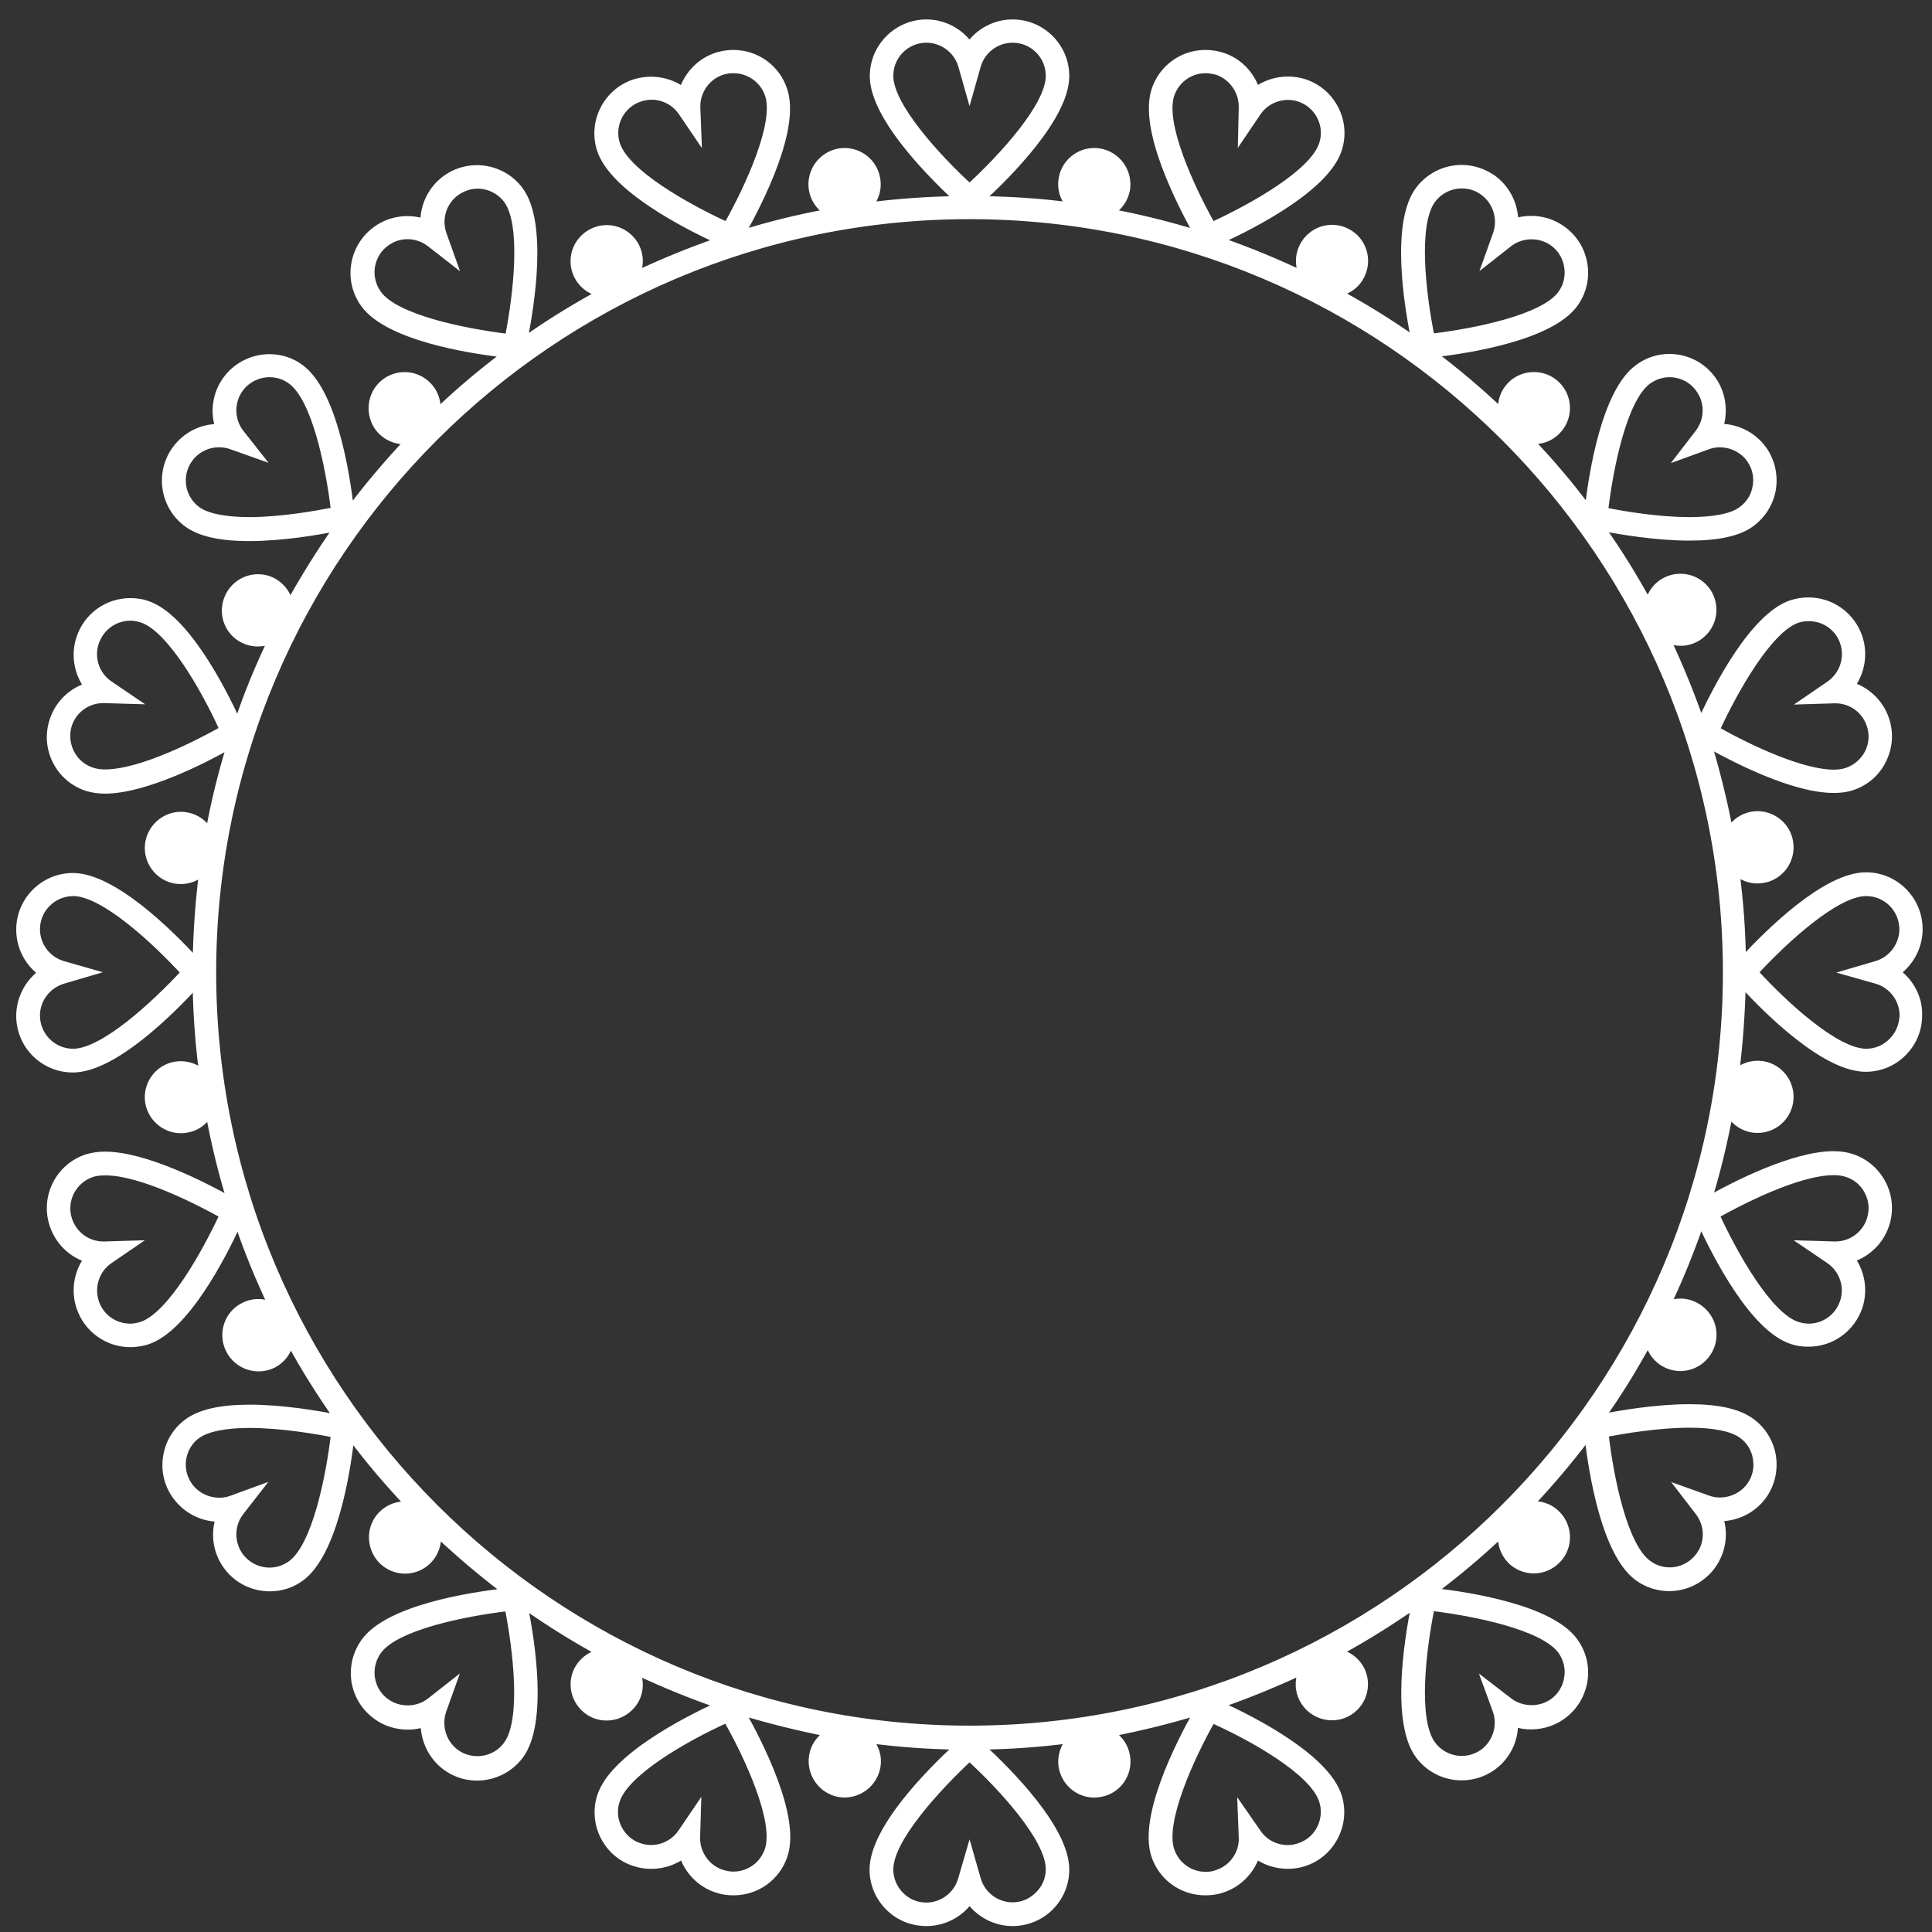
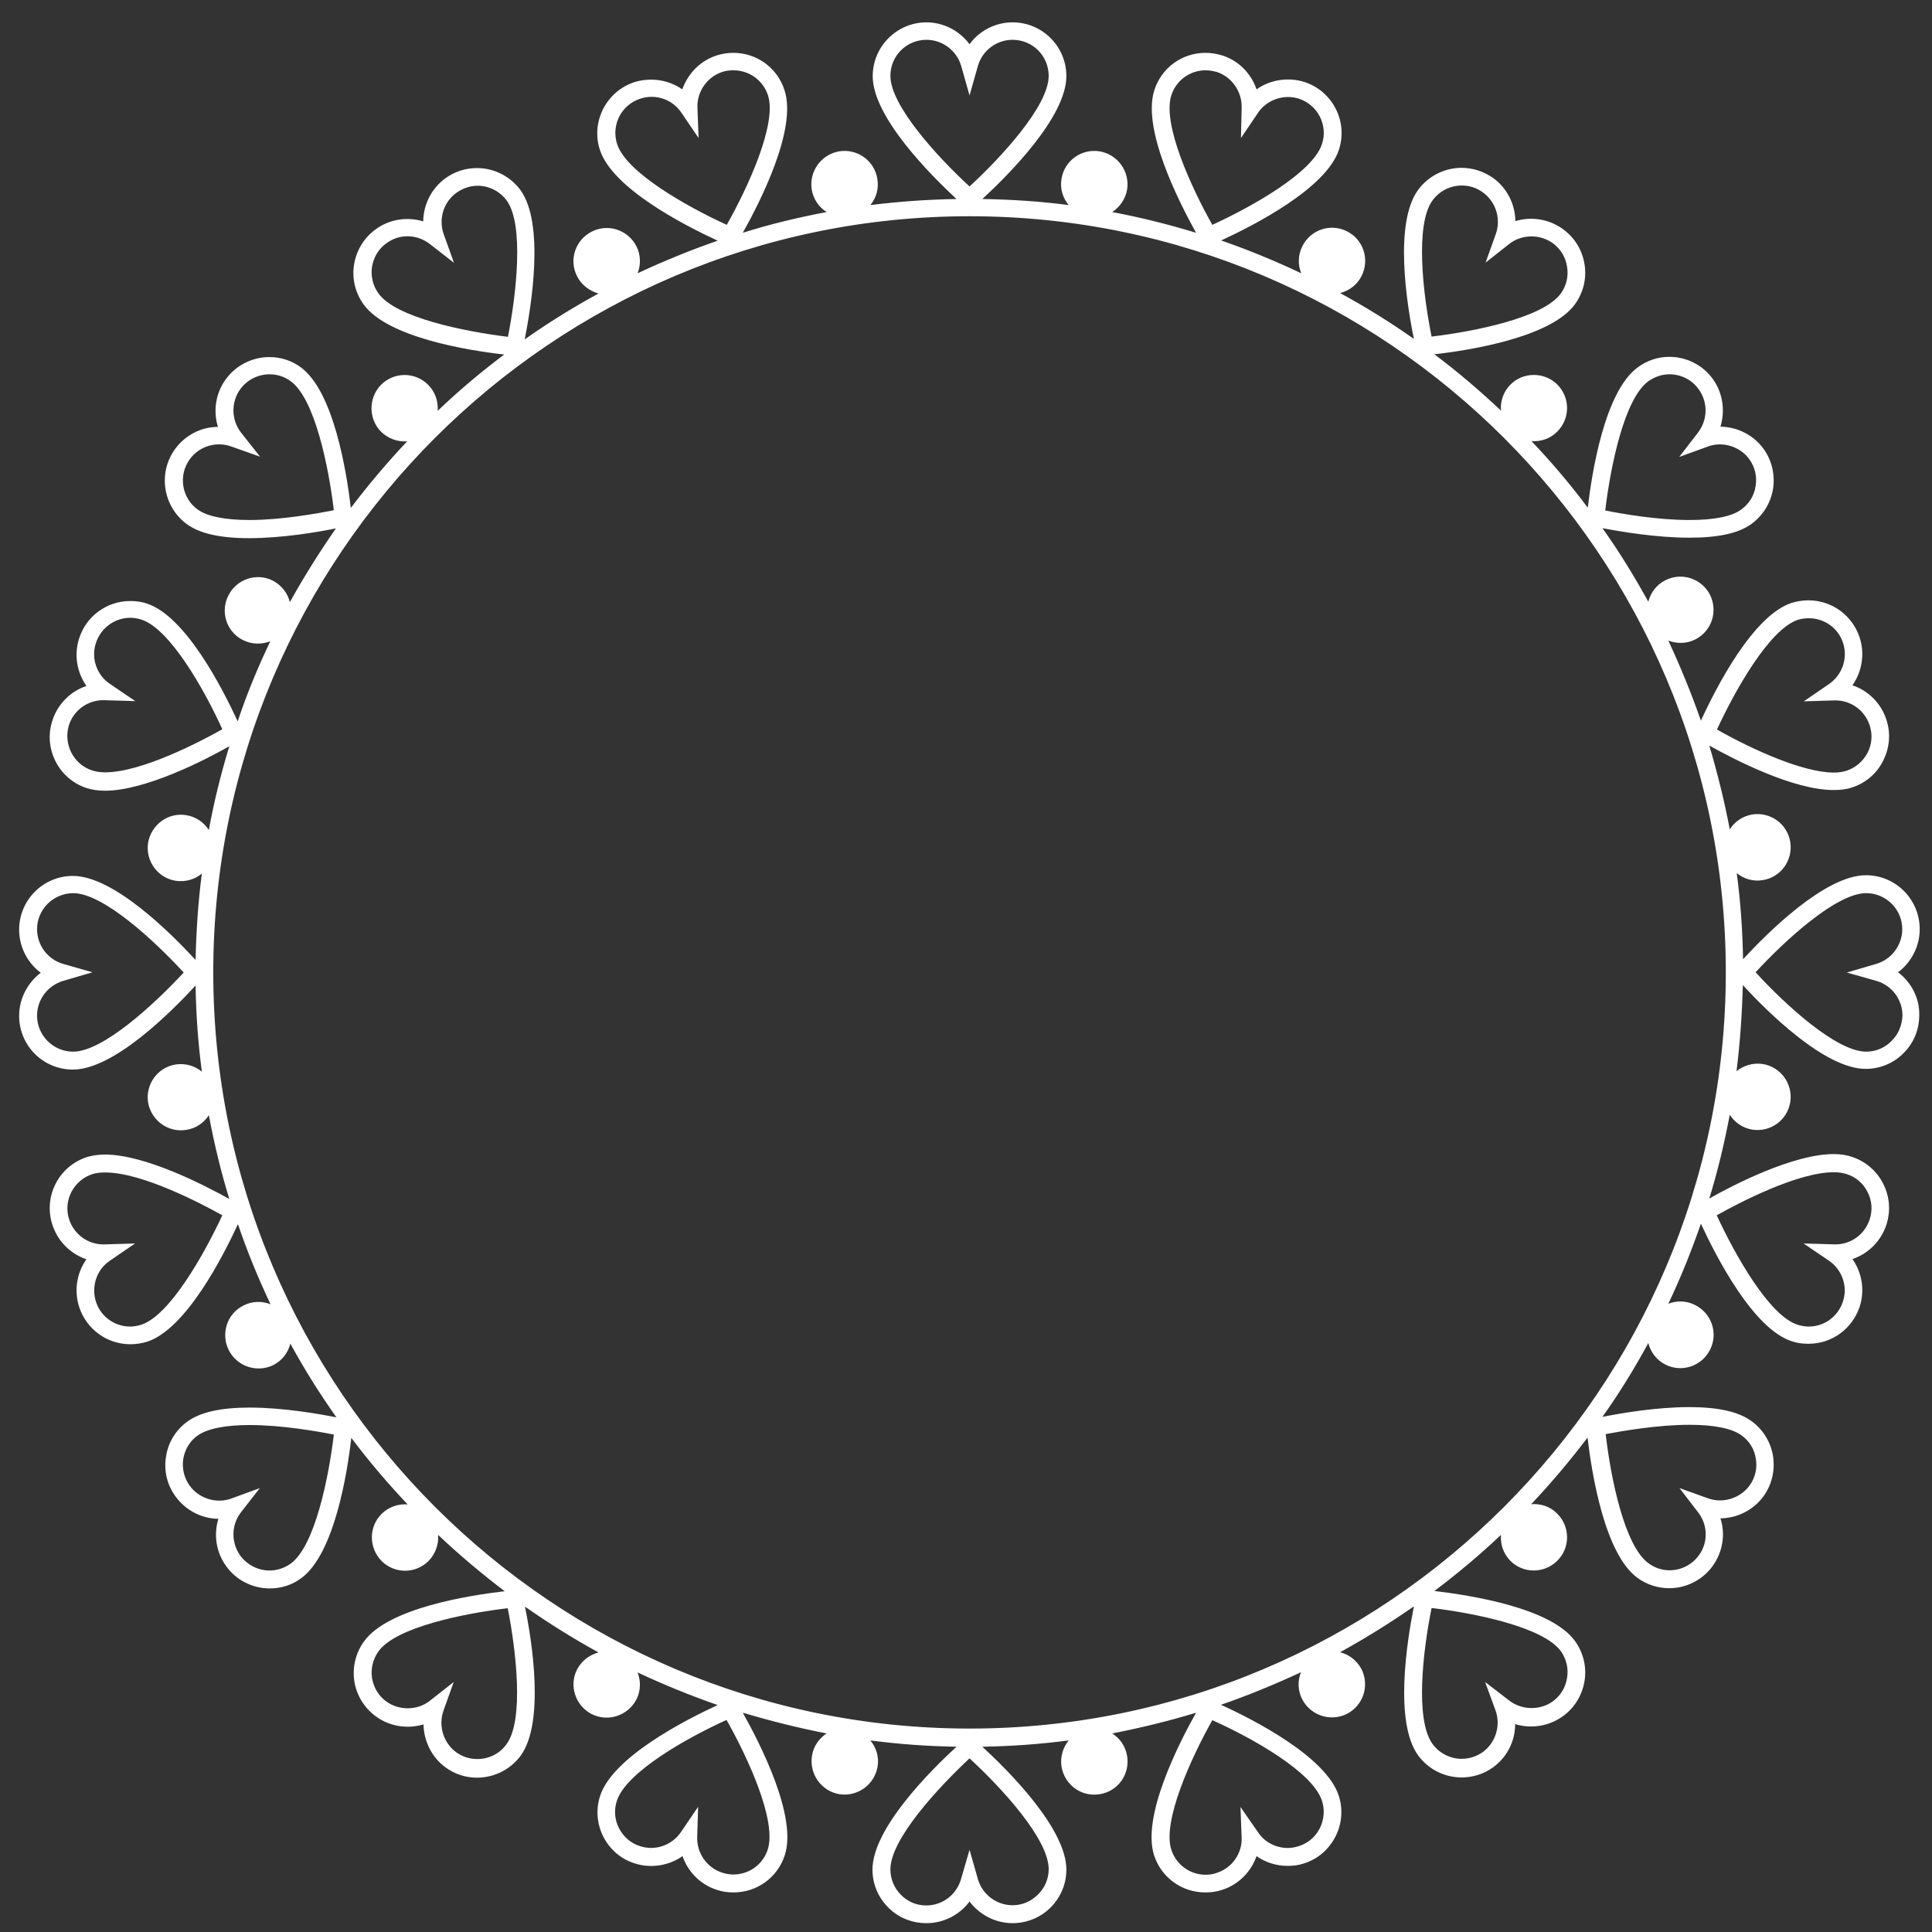
<svg xmlns="http://www.w3.org/2000/svg" width="83" height="83" viewBox="0 0 83 83" fill="none">
  <rect x="0" y="0" width="83" height="83" fill="#333333" stroke="none" />
  <path d="M81.542 41.77C82.112 41.34 82.472 40.66 82.472 39.92C82.472 38.64 81.442 37.6 80.162 37.6C78.412 37.6 75.942 40.06 74.882 41.21C74.862 39.95 74.772 38.72 74.612 37.51C74.922 37.76 75.312 37.88 75.732 37.81C76.502 37.69 77.032 36.96 76.912 36.18C76.792 35.4 76.062 34.87 75.282 34.99C74.862 35.06 74.522 35.3 74.312 35.63C74.082 34.41 73.782 33.21 73.432 32.03C74.562 32.66 77.052 33.94 78.772 33.94C79.062 33.94 79.332 33.91 79.562 33.83C80.152 33.64 80.632 33.23 80.902 32.68C81.182 32.13 81.232 31.5 81.042 30.92C80.812 30.21 80.262 29.67 79.582 29.44C79.992 28.86 80.122 28.09 79.892 27.39C79.582 26.44 78.702 25.79 77.692 25.79C77.452 25.79 77.202 25.83 76.972 25.9C75.312 26.44 73.722 29.54 73.072 30.96C72.662 29.78 72.192 28.64 71.672 27.52C72.032 27.66 72.462 27.66 72.832 27.47C73.542 27.11 73.812 26.26 73.462 25.55C73.102 24.85 72.242 24.57 71.542 24.93C71.162 25.12 70.912 25.46 70.812 25.85C70.212 24.76 69.562 23.7 68.842 22.69C69.632 22.84 71.162 23.1 72.572 23.1C73.822 23.1 74.692 22.91 75.242 22.51C75.742 22.14 76.072 21.61 76.172 21C76.262 20.39 76.122 19.78 75.762 19.28C75.332 18.69 74.642 18.34 73.912 18.33C74.122 17.64 74.012 16.87 73.582 16.28C73.152 15.68 72.452 15.33 71.712 15.33C71.222 15.33 70.752 15.49 70.362 15.78C68.942 16.81 68.392 20.28 68.212 21.81C67.462 20.81 66.662 19.86 65.792 18.95C66.192 18.98 66.602 18.85 66.902 18.54C67.462 17.98 67.462 17.08 66.902 16.52C66.352 15.97 65.442 15.97 64.892 16.52C64.582 16.83 64.452 17.24 64.482 17.64C63.572 16.78 62.632 15.98 61.622 15.22C63.152 15.05 66.632 14.49 67.662 13.07C68.022 12.57 68.172 11.96 68.072 11.35C67.972 10.74 67.652 10.21 67.142 9.84C66.552 9.41 65.782 9.29 65.102 9.5C65.092 8.78 64.752 8.09 64.152 7.65C63.752 7.37 63.282 7.21 62.792 7.21C62.052 7.21 61.352 7.57 60.922 8.16C59.882 9.58 60.432 13.05 60.742 14.56C59.722 13.84 58.672 13.19 57.572 12.59C57.962 12.49 58.302 12.24 58.492 11.86C58.852 11.15 58.572 10.29 57.872 9.94C57.172 9.58 56.312 9.86 55.952 10.57C55.762 10.95 55.752 11.37 55.902 11.74C54.782 11.21 53.642 10.74 52.462 10.33C53.872 9.68 56.982 8.09 57.522 6.43C57.712 5.84 57.662 5.22 57.382 4.67C57.102 4.12 56.622 3.71 56.032 3.52C55.332 3.3 54.552 3.43 53.982 3.84C53.752 3.16 53.212 2.6 52.502 2.38C52.272 2.31 52.032 2.27 51.792 2.27C50.782 2.27 49.902 2.91 49.592 3.87C49.052 5.54 50.632 8.64 51.382 10C50.202 9.64 49.002 9.34 47.782 9.11C48.112 8.89 48.352 8.55 48.422 8.14C48.542 7.36 48.012 6.63 47.232 6.5C46.452 6.38 45.722 6.91 45.602 7.69C45.532 8.11 45.662 8.51 45.912 8.81C44.702 8.65 43.462 8.57 42.202 8.55C43.342 7.5 45.812 5.02 45.812 3.27C45.812 1.99 44.772 0.96 43.502 0.96C42.762 0.96 42.072 1.32 41.652 1.9C41.232 1.33 40.542 0.96 39.802 0.96C38.532 0.96 37.492 2 37.492 3.27C37.492 5.02 39.952 7.49 41.092 8.55C39.832 8.57 38.602 8.66 37.392 8.81C37.642 8.5 37.762 8.11 37.692 7.69C37.572 6.91 36.842 6.38 36.062 6.5C35.282 6.63 34.752 7.36 34.872 8.14C34.942 8.56 35.182 8.9 35.512 9.11C34.292 9.34 33.082 9.63 31.912 10C32.672 8.64 34.252 5.54 33.702 3.87C33.392 2.91 32.512 2.27 31.502 2.27C31.262 2.27 31.022 2.31 30.792 2.38C30.082 2.61 29.552 3.16 29.312 3.84C28.732 3.43 27.962 3.31 27.252 3.53C26.672 3.72 26.192 4.13 25.912 4.68C25.632 5.23 25.582 5.86 25.772 6.44C26.312 8.1 29.422 9.69 30.832 10.34C29.652 10.75 28.502 11.22 27.392 11.74C27.532 11.38 27.532 10.96 27.342 10.58C26.982 9.88 26.132 9.59 25.422 9.95C24.712 10.31 24.432 11.17 24.792 11.87C24.982 12.25 25.332 12.5 25.712 12.61C24.612 13.21 23.562 13.86 22.542 14.58C22.842 13.07 23.392 9.6 22.362 8.17C21.932 7.58 21.232 7.22 20.492 7.22C20.002 7.22 19.532 7.37 19.132 7.66C18.532 8.1 18.192 8.79 18.182 9.51C17.492 9.3 16.722 9.42 16.142 9.85C15.642 10.21 15.312 10.75 15.212 11.36C15.112 11.97 15.262 12.58 15.622 13.08C16.652 14.5 20.122 15.06 21.662 15.23C20.662 15.98 19.702 16.79 18.802 17.65C18.832 17.25 18.702 16.84 18.392 16.53C17.832 15.97 16.932 15.97 16.372 16.53C15.822 17.09 15.822 17.99 16.372 18.55C16.682 18.85 17.092 18.99 17.492 18.96C16.632 19.87 15.832 20.82 15.072 21.82C14.892 20.29 14.342 16.82 12.922 15.78C12.532 15.49 12.062 15.34 11.572 15.34C10.832 15.34 10.132 15.7 9.702 16.29C9.262 16.89 9.152 17.65 9.362 18.34C8.632 18.34 7.952 18.7 7.522 19.29C6.772 20.32 7.002 21.77 8.032 22.52C8.582 22.92 9.452 23.12 10.702 23.12C12.122 23.12 13.652 22.86 14.432 22.7C13.722 23.72 13.062 24.77 12.452 25.87C12.362 25.49 12.102 25.15 11.732 24.95C11.032 24.59 10.172 24.87 9.812 25.58C9.452 26.29 9.732 27.15 10.442 27.5C10.822 27.69 11.242 27.69 11.612 27.55C11.082 28.66 10.602 29.81 10.212 30.99C9.562 29.58 7.972 26.47 6.312 25.93C6.082 25.85 5.832 25.82 5.602 25.82C4.592 25.82 3.712 26.46 3.402 27.42C3.172 28.13 3.302 28.88 3.712 29.47C3.032 29.7 2.482 30.24 2.252 30.95C1.852 32.16 2.522 33.47 3.732 33.86C3.962 33.93 4.222 33.97 4.512 33.97C6.242 33.97 8.812 32.65 9.852 32.06C9.492 33.24 9.192 34.44 8.972 35.66C8.762 35.33 8.422 35.09 8.002 35.02C7.222 34.89 6.492 35.43 6.362 36.21C6.242 36.98 6.772 37.72 7.552 37.84C7.972 37.9 8.372 37.78 8.672 37.53C8.512 38.75 8.432 39.98 8.402 41.24C7.352 40.1 4.882 37.63 3.132 37.63C1.852 37.63 0.822 38.67 0.822 39.94C0.822 40.68 1.182 41.37 1.752 41.79C1.182 42.22 0.822 42.91 0.822 43.64C0.822 44.92 1.852 45.95 3.132 45.95C4.882 45.95 7.352 43.48 8.402 42.34C8.422 43.59 8.512 44.83 8.672 46.04C8.372 45.79 7.972 45.67 7.552 45.73C6.772 45.85 6.242 46.58 6.362 47.36C6.492 48.13 7.222 48.67 8.002 48.54C8.422 48.48 8.762 48.23 8.972 47.91C9.202 49.13 9.492 50.34 9.852 51.51C8.812 50.93 6.242 49.6 4.512 49.6C4.222 49.6 3.962 49.64 3.732 49.71C2.522 50.1 1.852 51.41 2.252 52.62C2.482 53.33 3.032 53.87 3.712 54.1C3.302 54.68 3.172 55.44 3.402 56.15C3.712 57.1 4.592 57.75 5.602 57.75C5.842 57.75 6.092 57.71 6.322 57.64C7.982 57.1 9.572 54 10.222 52.59C10.622 53.77 11.092 54.91 11.622 56.03C11.252 55.89 10.832 55.89 10.452 56.09C9.752 56.44 9.472 57.3 9.832 58.01C10.192 58.71 11.042 58.99 11.752 58.64C12.132 58.44 12.382 58.1 12.472 57.72C13.072 58.82 13.732 59.87 14.452 60.89C13.702 60.74 12.152 60.47 10.722 60.47C9.482 60.47 8.602 60.67 8.052 61.07C7.552 61.43 7.222 61.97 7.132 62.58C7.032 63.19 7.182 63.8 7.542 64.29C7.972 64.88 8.652 65.24 9.382 65.25C9.172 65.93 9.282 66.69 9.722 67.29C10.152 67.89 10.852 68.24 11.592 68.24C12.082 68.24 12.552 68.09 12.942 67.8C14.362 66.76 14.922 63.29 15.092 61.77C15.842 62.77 16.652 63.72 17.512 64.63C17.122 64.6 16.702 64.73 16.392 65.04C15.832 65.6 15.842 66.5 16.392 67.06C16.952 67.62 17.852 67.62 18.412 67.06C18.712 66.75 18.852 66.34 18.822 65.94C19.732 66.8 20.682 67.6 21.682 68.36C20.142 68.54 16.682 69.08 15.642 70.51C15.282 71.01 15.132 71.61 15.222 72.23C15.322 72.84 15.652 73.38 16.152 73.74C16.732 74.17 17.512 74.29 18.192 74.08C18.212 74.8 18.542 75.49 19.142 75.93C19.542 76.22 20.002 76.37 20.492 76.37C21.232 76.37 21.932 76.02 22.372 75.42C23.402 74 22.862 70.52 22.552 69.02C23.562 69.73 24.622 70.39 25.712 70.99C25.332 71.09 24.992 71.34 24.792 71.72C24.432 72.42 24.722 73.28 25.422 73.64C26.122 73.99 26.972 73.71 27.342 73.01C27.532 72.63 27.532 72.21 27.392 71.85C28.502 72.37 29.652 72.84 30.832 73.25C29.422 73.9 26.322 75.49 25.782 77.15C25.592 77.73 25.642 78.36 25.922 78.91C26.202 79.46 26.682 79.87 27.262 80.05C27.962 80.28 28.742 80.15 29.322 79.74C29.552 80.41 30.092 80.97 30.802 81.19C31.032 81.27 31.272 81.3 31.512 81.3C32.522 81.3 33.402 80.66 33.712 79.71C34.262 78.05 32.672 74.94 31.912 73.58C33.092 73.93 34.282 74.23 35.512 74.47C35.192 74.68 34.942 75.02 34.882 75.44C34.762 76.22 35.292 76.95 36.062 77.08C36.842 77.2 37.572 76.67 37.702 75.89C37.772 75.48 37.642 75.07 37.392 74.77C38.612 74.93 39.842 75.02 41.092 75.04C39.952 76.09 37.482 78.56 37.482 80.32C37.482 80.93 37.722 81.51 38.162 81.95C38.602 82.39 39.182 82.62 39.802 82.62C40.542 82.62 41.232 82.26 41.652 81.69C42.082 82.26 42.762 82.62 43.502 82.62C44.112 82.62 44.702 82.38 45.132 81.95C45.572 81.51 45.812 80.93 45.812 80.32C45.812 78.56 43.342 76.09 42.202 75.04C43.462 75.02 44.692 74.93 45.912 74.77C45.662 75.08 45.542 75.48 45.602 75.89C45.732 76.68 46.462 77.21 47.242 77.08C48.022 76.96 48.552 76.23 48.422 75.44C48.352 75.02 48.112 74.68 47.782 74.47C49.002 74.23 50.202 73.94 51.382 73.58C50.622 74.94 49.042 78.04 49.582 79.71C49.892 80.66 50.772 81.3 51.782 81.3C52.022 81.3 52.272 81.27 52.502 81.19C53.202 80.97 53.752 80.41 53.982 79.74C54.362 80.01 54.832 80.16 55.322 80.16C55.562 80.16 55.802 80.13 56.032 80.05C56.622 79.86 57.092 79.45 57.372 78.9C57.652 78.35 57.702 77.72 57.512 77.14C56.972 75.48 53.872 73.88 52.452 73.24C53.632 72.83 54.772 72.36 55.892 71.84C55.742 72.2 55.752 72.63 55.942 73C56.302 73.7 57.162 73.98 57.862 73.63C58.572 73.27 58.842 72.41 58.492 71.71C58.292 71.33 57.952 71.08 57.572 70.98C58.662 70.38 59.722 69.72 60.742 69.01C60.442 70.52 59.892 73.99 60.922 75.41C61.362 76.01 62.052 76.36 62.792 76.36C63.282 76.36 63.752 76.21 64.152 75.92C64.752 75.48 65.092 74.79 65.092 74.07C65.782 74.28 66.552 74.16 67.142 73.73C67.642 73.37 67.972 72.83 68.072 72.22C68.172 71.61 68.022 71 67.662 70.5C66.632 69.07 63.162 68.53 61.622 68.35C62.622 67.6 63.582 66.79 64.482 65.94C64.452 66.34 64.582 66.74 64.882 67.05C65.442 67.61 66.342 67.61 66.902 67.05C67.462 66.5 67.462 65.59 66.902 65.03C66.602 64.72 66.192 64.59 65.782 64.62C66.642 63.71 67.442 62.76 68.202 61.76C68.382 63.29 68.932 66.76 70.352 67.79C70.752 68.08 71.222 68.23 71.712 68.23C72.452 68.23 73.152 67.87 73.582 67.27C74.012 66.67 74.132 65.91 73.912 65.23C74.642 65.22 75.332 64.87 75.762 64.28C76.122 63.78 76.262 63.17 76.172 62.56C76.072 61.95 75.742 61.41 75.242 61.05C74.692 60.65 73.822 60.45 72.572 60.45C71.142 60.45 69.592 60.72 68.842 60.87C69.562 59.86 70.212 58.8 70.812 57.7C70.912 58.08 71.162 58.43 71.542 58.62C72.242 58.98 73.102 58.7 73.462 57.99C73.822 57.29 73.542 56.43 72.832 56.07C72.452 55.87 72.032 55.87 71.672 56.01C72.202 54.9 72.662 53.75 73.072 52.57C73.722 53.98 75.312 57.08 76.972 57.62C77.202 57.7 77.442 57.73 77.692 57.73C78.702 57.73 79.572 57.09 79.892 56.14C80.122 55.43 79.992 54.67 79.582 54.09C80.262 53.86 80.812 53.32 81.042 52.61C81.232 52.02 81.182 51.4 80.902 50.85C80.622 50.3 80.142 49.89 79.562 49.7C79.332 49.62 79.072 49.58 78.772 49.58C77.042 49.58 74.472 50.9 73.432 51.49C73.792 50.32 74.082 49.11 74.312 47.89C74.522 48.22 74.862 48.46 75.282 48.53C76.062 48.65 76.792 48.12 76.912 47.34C77.032 46.57 76.502 45.83 75.722 45.71C75.312 45.65 74.912 45.77 74.602 46.02C74.752 44.81 74.842 43.57 74.872 42.32C75.922 43.46 78.392 45.92 80.152 45.92C80.762 45.92 81.352 45.68 81.782 45.24C82.222 44.8 82.452 44.23 82.452 43.61C82.472 42.89 82.112 42.2 81.542 41.77ZM77.232 26.63C77.392 26.58 77.542 26.56 77.712 26.56C78.382 26.56 78.982 26.99 79.182 27.63C79.392 28.28 79.142 29 78.572 29.39L77.492 30.13L78.802 30.09H78.852C79.522 30.09 80.112 30.52 80.322 31.16C80.452 31.55 80.422 31.97 80.232 32.34C80.042 32.7 79.722 32.98 79.332 33.11C79.182 33.16 78.992 33.19 78.782 33.19C77.482 33.19 75.332 32.23 73.762 31.34C74.542 29.65 76.012 27.04 77.232 26.63ZM70.812 16.38C71.082 16.19 71.392 16.08 71.722 16.08C72.222 16.08 72.692 16.32 72.972 16.72C73.382 17.27 73.372 18.04 72.942 18.59L72.142 19.63L73.382 19.18C74.002 18.95 74.762 19.18 75.152 19.73C75.392 20.06 75.492 20.47 75.422 20.88C75.362 21.29 75.142 21.65 74.802 21.89C74.402 22.19 73.632 22.34 72.582 22.34C71.202 22.34 69.702 22.08 68.962 21.93C69.182 20.08 69.772 17.14 70.812 16.38ZM61.542 8.61C61.832 8.21 62.302 7.97 62.802 7.97C63.132 7.97 63.442 8.07 63.712 8.27C64.262 8.67 64.492 9.4 64.262 10.05L63.822 11.28L64.852 10.47C65.382 10.06 66.162 10.05 66.712 10.45C67.042 10.69 67.262 11.05 67.322 11.46C67.392 11.87 67.292 12.28 67.052 12.61C66.302 13.65 63.352 14.24 61.502 14.46C61.132 12.63 60.782 9.65 61.542 8.61ZM50.322 4.09C50.532 3.45 51.122 3.02 51.792 3.02C51.952 3.02 52.112 3.05 52.272 3.09C52.912 3.3 53.362 3.93 53.342 4.62L53.312 5.93L54.042 4.85C54.412 4.29 55.152 4.03 55.802 4.24C56.192 4.37 56.512 4.64 56.702 5.01C56.892 5.39 56.922 5.8 56.792 6.19C56.392 7.42 53.782 8.88 52.082 9.66C51.172 8.04 49.922 5.32 50.322 4.09ZM26.512 6.19C26.382 5.8 26.422 5.37 26.602 5.01C26.792 4.64 27.112 4.37 27.502 4.24C27.662 4.19 27.822 4.16 27.992 4.16C28.502 4.16 28.982 4.41 29.272 4.84L30.012 5.93L29.962 4.61C29.942 3.93 30.382 3.3 31.032 3.09C31.182 3.04 31.352 3.02 31.512 3.02C32.182 3.02 32.782 3.45 32.992 4.09C33.392 5.31 32.142 8.03 31.222 9.66C29.522 8.88 26.912 7.42 26.512 6.19ZM16.262 12.61C16.022 12.28 15.922 11.87 15.982 11.46C16.052 11.05 16.262 10.69 16.602 10.45C16.872 10.25 17.182 10.15 17.512 10.15C17.852 10.15 18.192 10.27 18.462 10.48L19.502 11.29L19.062 10.06C18.832 9.41 19.052 8.68 19.612 8.28C19.882 8.09 20.192 7.98 20.522 7.98C21.012 7.98 21.482 8.22 21.772 8.62C22.522 9.66 22.182 12.64 21.822 14.47C19.952 14.24 17.012 13.65 16.262 12.61ZM10.712 22.34C9.662 22.34 8.892 22.18 8.492 21.89C7.802 21.39 7.652 20.42 8.152 19.73C8.442 19.33 8.912 19.09 9.412 19.09C9.582 19.09 9.772 19.12 9.932 19.18L11.172 19.62L10.352 18.58C9.932 18.04 9.922 17.27 10.322 16.72C10.612 16.32 11.082 16.08 11.582 16.08C11.912 16.08 12.222 16.18 12.492 16.38C13.532 17.14 14.122 20.08 14.342 21.92C13.632 22.06 12.092 22.34 10.712 22.34ZM4.512 33.18C4.302 33.18 4.122 33.15 3.962 33.1C3.152 32.84 2.712 31.96 2.962 31.15C3.172 30.51 3.762 30.08 4.442 30.08L5.812 30.12L4.722 29.38C4.152 29 3.902 28.27 4.122 27.62C4.332 26.98 4.922 26.54 5.602 26.54C5.762 26.54 5.922 26.57 6.082 26.62C7.302 27.02 8.782 29.63 9.552 31.33C8.642 31.84 6.102 33.18 4.512 33.18ZM6.072 56.91C5.912 56.96 5.752 56.99 5.592 56.99C4.922 56.99 4.322 56.56 4.122 55.92C3.912 55.27 4.152 54.54 4.722 54.16L5.802 53.42L4.492 53.46H4.442C3.772 53.46 3.182 53.03 2.972 52.39C2.702 51.58 3.162 50.7 3.972 50.44C4.122 50.39 4.302 50.37 4.522 50.37C6.112 50.37 8.652 51.71 9.552 52.21C8.762 53.9 7.292 56.51 6.072 56.91ZM12.492 67.17C12.232 67.36 11.912 67.47 11.582 67.47C11.082 67.47 10.622 67.23 10.322 66.83C9.922 66.27 9.932 65.51 10.352 64.97L11.162 63.93L9.932 64.38C9.302 64.61 8.552 64.38 8.152 63.83C7.912 63.5 7.812 63.09 7.872 62.68C7.942 62.27 8.152 61.91 8.492 61.67C8.902 61.38 9.672 61.22 10.712 61.22C12.102 61.22 13.632 61.49 14.342 61.63C14.122 63.47 13.532 66.41 12.492 67.17ZM21.762 74.93C21.472 75.34 21.002 75.57 20.502 75.57C20.182 75.57 19.862 75.47 19.602 75.28C19.052 74.88 18.822 74.15 19.052 73.49L19.492 72.26L18.462 73.07C17.942 73.48 17.152 73.5 16.602 73.1C16.262 72.86 16.052 72.5 15.982 72.09C15.922 71.68 16.022 71.28 16.262 70.94C17.012 69.9 19.952 69.31 21.812 69.09C22.172 70.91 22.522 73.89 21.762 74.93ZM32.982 79.46C32.772 80.1 32.182 80.53 31.502 80.53C31.342 80.53 31.182 80.5 31.022 80.45C30.372 80.24 29.932 79.61 29.952 78.93L29.992 77.62L29.252 78.71C28.872 79.27 28.152 79.53 27.492 79.31C27.102 79.19 26.782 78.91 26.592 78.54C26.402 78.17 26.372 77.75 26.502 77.36C26.902 76.13 29.512 74.66 31.212 73.89C32.132 75.51 33.382 78.23 32.982 79.46ZM56.792 77.36C56.922 77.75 56.882 78.17 56.702 78.54C56.512 78.91 56.202 79.18 55.802 79.31C55.642 79.36 55.492 79.39 55.322 79.39C54.812 79.39 54.322 79.14 54.042 78.71L53.292 77.63L53.342 78.94C53.372 79.62 52.932 80.25 52.272 80.46C52.122 80.52 51.962 80.54 51.792 80.54C51.122 80.54 50.532 80.11 50.322 79.47C49.922 78.25 51.172 75.52 52.082 73.9C53.782 74.66 56.392 76.12 56.792 77.36ZM67.052 70.93C67.292 71.27 67.392 71.68 67.322 72.08C67.262 72.49 67.042 72.85 66.712 73.09C66.162 73.49 65.372 73.47 64.842 73.06L63.802 72.26L64.252 73.49C64.482 74.13 64.252 74.87 63.702 75.27C63.432 75.46 63.122 75.56 62.792 75.56C62.302 75.56 61.832 75.32 61.542 74.92C60.782 73.88 61.132 70.91 61.502 69.08C63.342 69.3 66.282 69.89 67.052 70.93ZM72.592 61.21C73.642 61.21 74.412 61.37 74.812 61.66C75.152 61.9 75.372 62.26 75.432 62.67C75.502 63.08 75.402 63.49 75.162 63.82C74.762 64.37 74.012 64.6 73.382 64.37L72.152 63.93L72.952 64.97C73.372 65.51 73.392 66.27 72.982 66.82C72.692 67.22 72.222 67.46 71.732 67.46C71.402 67.46 71.092 67.36 70.822 67.16C69.782 66.41 69.192 63.46 68.982 61.61C69.672 61.48 71.202 61.21 72.592 61.21ZM78.782 50.36C78.992 50.36 79.182 50.39 79.332 50.44C79.722 50.56 80.052 50.84 80.232 51.21C80.422 51.58 80.452 51.99 80.322 52.39C80.112 53.03 79.522 53.46 78.842 53.46L77.482 53.42L78.572 54.16C79.142 54.55 79.392 55.27 79.172 55.92C78.962 56.56 78.372 56.99 77.702 56.99C77.542 56.99 77.382 56.96 77.222 56.91C76.002 56.52 74.532 53.9 73.752 52.21C74.662 51.7 77.202 50.36 78.782 50.36ZM9.162 41.77C9.162 23.86 23.732 9.29 41.652 9.29C59.562 9.29 74.142 23.86 74.142 41.77C74.142 59.69 59.572 74.26 41.652 74.26C23.732 74.26 9.162 59.69 9.162 41.77ZM38.252 3.26C38.252 2.4 38.942 1.71 39.802 1.71C40.482 1.71 41.102 2.17 41.292 2.83L41.652 4.1L42.012 2.83C42.202 2.17 42.812 1.71 43.502 1.71C44.362 1.71 45.052 2.4 45.052 3.26C45.052 4.55 43.022 6.75 41.652 8.01C40.282 6.75 38.252 4.54 38.252 3.26ZM3.142 45.18C2.282 45.18 1.592 44.48 1.592 43.63C1.592 42.94 2.052 42.34 2.712 42.14L3.972 41.77L2.712 41.41C2.052 41.22 1.592 40.61 1.592 39.92C1.592 39.07 2.282 38.38 3.142 38.37C4.432 38.37 6.632 40.41 7.892 41.78C6.622 43.15 4.422 45.18 3.142 45.18ZM45.052 80.3C45.052 80.71 44.892 81.1 44.592 81.39C44.292 81.69 43.912 81.85 43.502 81.85C42.812 81.85 42.202 81.39 42.012 80.73L41.652 79.47L41.282 80.74C41.092 81.4 40.482 81.86 39.792 81.86C39.382 81.86 38.992 81.7 38.702 81.4C38.412 81.11 38.252 80.72 38.252 80.31C38.252 79.02 40.282 76.82 41.652 75.54C43.022 76.8 45.052 79 45.052 80.3ZM81.262 44.72C80.972 45.02 80.582 45.18 80.172 45.18C78.892 45.18 76.682 43.15 75.422 41.77C76.682 40.4 78.892 38.37 80.172 38.37C81.022 38.37 81.722 39.06 81.722 39.92C81.722 40.6 81.262 41.22 80.602 41.41L79.342 41.78L80.612 42.14C81.272 42.33 81.732 42.94 81.732 43.63C81.712 44.04 81.562 44.43 81.262 44.72Z" fill="white" />
-   <path d="M43.502 81.85C43.912 81.85 44.292 81.69 44.592 81.39C44.892 81.1 45.052 80.71 45.052 80.3C45.052 79 43.022 76.8 41.652 75.54C40.282 76.82 38.252 79.02 38.252 80.31C38.252 80.72 38.412 81.11 38.702 81.4C38.992 81.7 39.382 81.86 39.792 81.86C40.482 81.86 41.092 81.4 41.282 80.74L41.652 79.47L42.012 80.73C42.202 81.39 42.812 81.85 43.502 81.85ZM43.502 81.85V82.23M81.542 41.77C82.112 41.34 82.472 40.66 82.472 39.92C82.472 38.64 81.442 37.6 80.162 37.6C78.412 37.6 75.942 40.06 74.882 41.21C74.862 39.95 74.772 38.72 74.612 37.51C74.922 37.76 75.312 37.88 75.732 37.81C76.502 37.69 77.032 36.96 76.912 36.18C76.792 35.4 76.062 34.87 75.282 34.99C74.862 35.06 74.522 35.3 74.312 35.63C74.082 34.41 73.782 33.21 73.432 32.03C74.562 32.66 77.052 33.94 78.772 33.94C79.062 33.94 79.332 33.91 79.562 33.83C80.152 33.64 80.632 33.23 80.902 32.68C81.182 32.13 81.232 31.5 81.042 30.92C80.812 30.21 80.262 29.67 79.582 29.44C79.992 28.86 80.122 28.09 79.892 27.39C79.582 26.44 78.702 25.79 77.692 25.79C77.452 25.79 77.202 25.83 76.972 25.9C75.312 26.44 73.722 29.54 73.072 30.96C72.662 29.78 72.192 28.64 71.672 27.52C72.032 27.66 72.462 27.66 72.832 27.47C73.542 27.11 73.812 26.26 73.462 25.55C73.102 24.85 72.242 24.57 71.542 24.93C71.162 25.12 70.912 25.46 70.812 25.85C70.212 24.76 69.562 23.7 68.842 22.69C69.632 22.84 71.162 23.1 72.572 23.1C73.822 23.1 74.692 22.91 75.242 22.51C75.742 22.14 76.072 21.61 76.172 21C76.262 20.39 76.122 19.78 75.762 19.28C75.332 18.69 74.642 18.34 73.912 18.33C74.122 17.64 74.012 16.87 73.582 16.28C73.152 15.68 72.452 15.33 71.712 15.33C71.222 15.33 70.752 15.49 70.362 15.78C68.942 16.81 68.392 20.28 68.212 21.81C67.462 20.81 66.662 19.86 65.792 18.95C66.192 18.98 66.602 18.85 66.902 18.54C67.462 17.98 67.462 17.08 66.902 16.52C66.352 15.97 65.442 15.97 64.892 16.52C64.582 16.83 64.452 17.24 64.482 17.64C63.572 16.78 62.632 15.98 61.622 15.22C63.152 15.05 66.632 14.49 67.662 13.07C68.022 12.57 68.172 11.96 68.072 11.35C67.972 10.74 67.652 10.21 67.142 9.84C66.552 9.41 65.782 9.29 65.102 9.5C65.092 8.78 64.752 8.09 64.152 7.65C63.752 7.37 63.282 7.21 62.792 7.21C62.052 7.21 61.352 7.57 60.922 8.16C59.882 9.58 60.432 13.05 60.742 14.56C59.722 13.84 58.672 13.19 57.572 12.59C57.962 12.49 58.302 12.24 58.492 11.86C58.852 11.15 58.572 10.29 57.872 9.94C57.172 9.58 56.312 9.86 55.952 10.57C55.762 10.95 55.752 11.37 55.902 11.74C54.782 11.21 53.642 10.74 52.462 10.33C53.872 9.68 56.982 8.09 57.522 6.43C57.712 5.84 57.662 5.22 57.382 4.67C57.102 4.12 56.622 3.71 56.032 3.52C55.332 3.3 54.552 3.43 53.982 3.84C53.752 3.16 53.212 2.6 52.502 2.38C52.272 2.31 52.032 2.27 51.792 2.27C50.782 2.27 49.902 2.91 49.592 3.87C49.052 5.54 50.632 8.64 51.382 10C50.202 9.64 49.002 9.34 47.782 9.11C48.112 8.89 48.352 8.55 48.422 8.14C48.542 7.36 48.012 6.63 47.232 6.5C46.452 6.38 45.722 6.91 45.602 7.69C45.532 8.11 45.662 8.51 45.912 8.81C44.702 8.65 43.462 8.57 42.202 8.55C43.342 7.5 45.812 5.02 45.812 3.27C45.812 1.99 44.772 0.96 43.502 0.96C42.762 0.96 42.072 1.32 41.652 1.9C41.232 1.33 40.542 0.96 39.802 0.96C38.532 0.96 37.492 2 37.492 3.27C37.492 5.02 39.952 7.49 41.092 8.55C39.832 8.57 38.602 8.66 37.392 8.81C37.642 8.5 37.762 8.11 37.692 7.69C37.572 6.91 36.842 6.38 36.062 6.5C35.282 6.63 34.752 7.36 34.872 8.14C34.942 8.56 35.182 8.9 35.512 9.11C34.292 9.34 33.082 9.63 31.912 10C32.672 8.64 34.252 5.54 33.702 3.87C33.392 2.91 32.512 2.27 31.502 2.27C31.262 2.27 31.022 2.31 30.792 2.38C30.082 2.61 29.552 3.16 29.312 3.84C28.732 3.43 27.962 3.31 27.252 3.53C26.672 3.72 26.192 4.13 25.912 4.68C25.632 5.23 25.582 5.86 25.772 6.44C26.312 8.1 29.422 9.69 30.832 10.34C29.652 10.75 28.502 11.22 27.392 11.74C27.532 11.38 27.532 10.96 27.342 10.58C26.982 9.88 26.132 9.59 25.422 9.95C24.712 10.31 24.432 11.17 24.792 11.87C24.982 12.25 25.332 12.5 25.712 12.61C24.612 13.21 23.562 13.86 22.542 14.58C22.842 13.07 23.392 9.6 22.362 8.17C21.932 7.58 21.232 7.22 20.492 7.22C20.002 7.22 19.532 7.37 19.132 7.66C18.532 8.1 18.192 8.79 18.182 9.51C17.492 9.3 16.722 9.42 16.142 9.85C15.642 10.21 15.312 10.75 15.212 11.36C15.112 11.97 15.262 12.58 15.622 13.08C16.652 14.5 20.122 15.06 21.662 15.23C20.662 15.98 19.702 16.79 18.802 17.65C18.832 17.25 18.702 16.84 18.392 16.53C17.832 15.97 16.932 15.97 16.372 16.53C15.822 17.09 15.822 17.99 16.372 18.55C16.682 18.85 17.092 18.99 17.492 18.96C16.632 19.87 15.832 20.82 15.072 21.82C14.892 20.29 14.342 16.82 12.922 15.78C12.532 15.49 12.062 15.34 11.572 15.34C10.832 15.34 10.132 15.7 9.702 16.29C9.262 16.89 9.152 17.65 9.362 18.34C8.632 18.34 7.952 18.7 7.522 19.29C6.772 20.32 7.002 21.77 8.032 22.52C8.582 22.92 9.452 23.12 10.702 23.12C12.122 23.12 13.652 22.86 14.432 22.7C13.722 23.72 13.062 24.77 12.452 25.87C12.362 25.49 12.102 25.15 11.732 24.95C11.032 24.59 10.172 24.87 9.812 25.58C9.452 26.29 9.732 27.15 10.442 27.5C10.822 27.69 11.242 27.69 11.612 27.55C11.082 28.66 10.602 29.81 10.212 30.99C9.562 29.58 7.972 26.47 6.312 25.93C6.082 25.85 5.832 25.82 5.602 25.82C4.592 25.82 3.712 26.46 3.402 27.42C3.172 28.13 3.302 28.88 3.712 29.47C3.032 29.7 2.482 30.24 2.252 30.95C1.852 32.16 2.522 33.47 3.732 33.86C3.962 33.93 4.222 33.97 4.512 33.97C6.242 33.97 8.812 32.65 9.852 32.06C9.492 33.24 9.192 34.44 8.972 35.66C8.762 35.33 8.422 35.09 8.002 35.02C7.222 34.89 6.492 35.43 6.362 36.21C6.242 36.98 6.772 37.72 7.552 37.84C7.972 37.9 8.372 37.78 8.672 37.53C8.512 38.75 8.432 39.98 8.402 41.24C7.352 40.1 4.882 37.63 3.132 37.63C1.852 37.63 0.822 38.67 0.822 39.94C0.822 40.68 1.182 41.37 1.752 41.79C1.182 42.22 0.822 42.91 0.822 43.64C0.822 44.92 1.852 45.95 3.132 45.95C4.882 45.95 7.352 43.48 8.402 42.34C8.422 43.59 8.512 44.83 8.672 46.04C8.372 45.79 7.972 45.67 7.552 45.73C6.772 45.85 6.242 46.58 6.362 47.36C6.492 48.13 7.222 48.67 8.002 48.54C8.422 48.48 8.762 48.23 8.972 47.91C9.202 49.13 9.492 50.34 9.852 51.51C8.812 50.93 6.242 49.6 4.512 49.6C4.222 49.6 3.962 49.64 3.732 49.71C2.522 50.1 1.852 51.41 2.252 52.62C2.482 53.33 3.032 53.87 3.712 54.1C3.302 54.68 3.172 55.44 3.402 56.15C3.712 57.1 4.592 57.75 5.602 57.75C5.842 57.75 6.092 57.71 6.322 57.64C7.982 57.1 9.572 54 10.222 52.59C10.622 53.77 11.092 54.91 11.622 56.03C11.252 55.89 10.832 55.89 10.452 56.09C9.752 56.44 9.472 57.3 9.832 58.01C10.192 58.71 11.042 58.99 11.752 58.64C12.132 58.44 12.382 58.1 12.472 57.72C13.072 58.82 13.732 59.87 14.452 60.89C13.702 60.74 12.152 60.47 10.722 60.47C9.482 60.47 8.602 60.67 8.052 61.07C7.552 61.43 7.222 61.97 7.132 62.58C7.032 63.19 7.182 63.8 7.542 64.29C7.972 64.88 8.652 65.24 9.382 65.25C9.172 65.93 9.282 66.69 9.722 67.29C10.152 67.89 10.852 68.24 11.592 68.24C12.082 68.24 12.552 68.09 12.942 67.8C14.362 66.76 14.922 63.29 15.092 61.77C15.842 62.77 16.652 63.72 17.512 64.63C17.122 64.6 16.702 64.73 16.392 65.04C15.832 65.6 15.842 66.5 16.392 67.06C16.952 67.62 17.852 67.62 18.412 67.06C18.712 66.75 18.852 66.34 18.822 65.94C19.732 66.8 20.682 67.6 21.682 68.36C20.142 68.54 16.682 69.08 15.642 70.51C15.282 71.01 15.132 71.61 15.222 72.23C15.322 72.84 15.652 73.38 16.152 73.74C16.732 74.17 17.512 74.29 18.192 74.08C18.212 74.8 18.542 75.49 19.142 75.93C19.542 76.22 20.002 76.37 20.492 76.37C21.232 76.37 21.932 76.02 22.372 75.42C23.402 74 22.862 70.52 22.552 69.02C23.562 69.73 24.622 70.39 25.712 70.99C25.332 71.09 24.992 71.34 24.792 71.72C24.432 72.42 24.722 73.28 25.422 73.64C26.122 73.99 26.972 73.71 27.342 73.01C27.532 72.63 27.532 72.21 27.392 71.85C28.502 72.37 29.652 72.84 30.832 73.25C29.422 73.9 26.322 75.49 25.782 77.15C25.592 77.73 25.642 78.36 25.922 78.91C26.202 79.46 26.682 79.87 27.262 80.05C27.962 80.28 28.742 80.15 29.322 79.74C29.552 80.41 30.092 80.97 30.802 81.19C31.032 81.27 31.272 81.3 31.512 81.3C32.522 81.3 33.402 80.66 33.712 79.71C34.262 78.05 32.672 74.94 31.912 73.58C33.092 73.93 34.282 74.23 35.512 74.47C35.192 74.68 34.942 75.02 34.882 75.44C34.762 76.22 35.292 76.95 36.062 77.08C36.842 77.2 37.572 76.67 37.702 75.89C37.772 75.48 37.642 75.07 37.392 74.77C38.612 74.93 39.842 75.02 41.092 75.04C39.952 76.09 37.482 78.56 37.482 80.32C37.482 80.93 37.722 81.51 38.162 81.95C38.602 82.39 39.182 82.62 39.802 82.62C40.542 82.62 41.232 82.26 41.652 81.69C42.082 82.26 42.762 82.62 43.502 82.62C44.112 82.62 44.702 82.38 45.132 81.95C45.572 81.51 45.812 80.93 45.812 80.32C45.812 78.56 43.342 76.09 42.202 75.04C43.462 75.02 44.692 74.93 45.912 74.77C45.662 75.08 45.542 75.48 45.602 75.89C45.732 76.68 46.462 77.21 47.242 77.08C48.022 76.96 48.552 76.23 48.422 75.44C48.352 75.02 48.112 74.68 47.782 74.47C49.002 74.23 50.202 73.94 51.382 73.58C50.622 74.94 49.042 78.04 49.582 79.71C49.892 80.66 50.772 81.3 51.782 81.3C52.022 81.3 52.272 81.27 52.502 81.19C53.202 80.97 53.752 80.41 53.982 79.74C54.362 80.01 54.832 80.16 55.322 80.16C55.562 80.16 55.802 80.13 56.032 80.05C56.622 79.86 57.092 79.45 57.372 78.9C57.652 78.35 57.702 77.72 57.512 77.14C56.972 75.48 53.872 73.88 52.452 73.24C53.632 72.83 54.772 72.36 55.892 71.84C55.742 72.2 55.752 72.63 55.942 73C56.302 73.7 57.162 73.98 57.862 73.63C58.572 73.27 58.842 72.41 58.492 71.71C58.292 71.33 57.952 71.08 57.572 70.98C58.662 70.38 59.722 69.72 60.742 69.01C60.442 70.52 59.892 73.99 60.922 75.41C61.362 76.01 62.052 76.36 62.792 76.36C63.282 76.36 63.752 76.21 64.152 75.92C64.752 75.48 65.092 74.79 65.092 74.07C65.782 74.28 66.552 74.16 67.142 73.73C67.642 73.37 67.972 72.83 68.072 72.22C68.172 71.61 68.022 71 67.662 70.5C66.632 69.07 63.162 68.53 61.622 68.35C62.622 67.6 63.582 66.79 64.482 65.94C64.452 66.34 64.582 66.74 64.882 67.05C65.442 67.61 66.342 67.61 66.902 67.05C67.462 66.5 67.462 65.59 66.902 65.03C66.602 64.72 66.192 64.59 65.782 64.62C66.642 63.71 67.442 62.76 68.202 61.76C68.382 63.29 68.932 66.76 70.352 67.79C70.752 68.08 71.222 68.23 71.712 68.23C72.452 68.23 73.152 67.87 73.582 67.27C74.012 66.67 74.132 65.91 73.912 65.23C74.642 65.22 75.332 64.87 75.762 64.28C76.122 63.78 76.262 63.17 76.172 62.56C76.072 61.95 75.742 61.41 75.242 61.05C74.692 60.65 73.822 60.45 72.572 60.45C71.142 60.45 69.592 60.72 68.842 60.87C69.562 59.86 70.212 58.8 70.812 57.7C70.912 58.08 71.162 58.43 71.542 58.62C72.242 58.98 73.102 58.7 73.462 57.99C73.822 57.29 73.542 56.43 72.832 56.07C72.452 55.87 72.032 55.87 71.672 56.01C72.202 54.9 72.662 53.75 73.072 52.57C73.722 53.98 75.312 57.08 76.972 57.62C77.202 57.7 77.442 57.73 77.692 57.73C78.702 57.73 79.572 57.09 79.892 56.14C80.122 55.43 79.992 54.67 79.582 54.09C80.262 53.86 80.812 53.32 81.042 52.61C81.232 52.02 81.182 51.4 80.902 50.85C80.622 50.3 80.142 49.89 79.562 49.7C79.332 49.62 79.072 49.58 78.772 49.58C77.042 49.58 74.472 50.9 73.432 51.49C73.792 50.32 74.082 49.11 74.312 47.89C74.522 48.22 74.862 48.46 75.282 48.53C76.062 48.65 76.792 48.12 76.912 47.34C77.032 46.57 76.502 45.83 75.722 45.71C75.312 45.65 74.912 45.77 74.602 46.02C74.752 44.81 74.842 43.57 74.872 42.32C75.922 43.46 78.392 45.92 80.152 45.92C80.762 45.92 81.352 45.68 81.782 45.24C82.222 44.8 82.452 44.23 82.452 43.61C82.472 42.89 82.112 42.2 81.542 41.77ZM77.232 26.63C77.392 26.58 77.542 26.56 77.712 26.56C78.382 26.56 78.982 26.99 79.182 27.63C79.392 28.28 79.142 29 78.572 29.39L77.492 30.13L78.802 30.09H78.852C79.522 30.09 80.112 30.52 80.322 31.16C80.452 31.55 80.422 31.97 80.232 32.34C80.042 32.7 79.722 32.98 79.332 33.11C79.182 33.16 78.992 33.19 78.782 33.19C77.482 33.19 75.332 32.23 73.762 31.34C74.542 29.65 76.012 27.04 77.232 26.63ZM70.812 16.38C71.082 16.19 71.392 16.08 71.722 16.08C72.222 16.08 72.692 16.32 72.972 16.72C73.382 17.27 73.372 18.04 72.942 18.59L72.142 19.63L73.382 19.18C74.002 18.95 74.762 19.18 75.152 19.73C75.392 20.06 75.492 20.47 75.422 20.88C75.362 21.29 75.142 21.65 74.802 21.89C74.402 22.19 73.632 22.34 72.582 22.34C71.202 22.34 69.702 22.08 68.962 21.93C69.182 20.08 69.772 17.14 70.812 16.38ZM61.542 8.61C61.832 8.21 62.302 7.97 62.802 7.97C63.132 7.97 63.442 8.07 63.712 8.27C64.262 8.67 64.492 9.4 64.262 10.05L63.822 11.28L64.852 10.47C65.382 10.06 66.162 10.05 66.712 10.45C67.042 10.69 67.262 11.05 67.322 11.46C67.392 11.87 67.292 12.28 67.052 12.61C66.302 13.65 63.352 14.24 61.502 14.46C61.132 12.63 60.782 9.65 61.542 8.61ZM50.322 4.09C50.532 3.45 51.122 3.02 51.792 3.02C51.952 3.02 52.112 3.05 52.272 3.09C52.912 3.3 53.362 3.93 53.342 4.62L53.312 5.93L54.042 4.85C54.412 4.29 55.152 4.03 55.802 4.24C56.192 4.37 56.512 4.64 56.702 5.01C56.892 5.39 56.922 5.8 56.792 6.19C56.392 7.42 53.782 8.88 52.082 9.66C51.172 8.04 49.922 5.32 50.322 4.09ZM26.512 6.19C26.382 5.8 26.422 5.37 26.602 5.01C26.792 4.64 27.112 4.37 27.502 4.24C27.662 4.19 27.822 4.16 27.992 4.16C28.502 4.16 28.982 4.41 29.272 4.84L30.012 5.93L29.962 4.61C29.942 3.93 30.382 3.3 31.032 3.09C31.182 3.04 31.352 3.02 31.512 3.02C32.182 3.02 32.782 3.45 32.992 4.09C33.392 5.31 32.142 8.03 31.222 9.66C29.522 8.88 26.912 7.42 26.512 6.19ZM16.262 12.61C16.022 12.28 15.922 11.87 15.982 11.46C16.052 11.05 16.262 10.69 16.602 10.45C16.872 10.25 17.182 10.15 17.512 10.15C17.852 10.15 18.192 10.27 18.462 10.48L19.502 11.29L19.062 10.06C18.832 9.41 19.052 8.68 19.612 8.28C19.882 8.09 20.192 7.98 20.522 7.98C21.012 7.98 21.482 8.22 21.772 8.62C22.522 9.66 22.182 12.64 21.822 14.47C19.952 14.24 17.012 13.65 16.262 12.61ZM10.712 22.34C9.662 22.34 8.892 22.18 8.492 21.89C7.802 21.39 7.652 20.42 8.152 19.73C8.442 19.33 8.912 19.09 9.412 19.09C9.582 19.09 9.772 19.12 9.932 19.18L11.172 19.62L10.352 18.58C9.932 18.04 9.922 17.27 10.322 16.72C10.612 16.32 11.082 16.08 11.582 16.08C11.912 16.08 12.222 16.18 12.492 16.38C13.532 17.14 14.122 20.08 14.342 21.92C13.632 22.06 12.092 22.34 10.712 22.34ZM4.512 33.18C4.302 33.18 4.122 33.15 3.962 33.1C3.152 32.84 2.712 31.96 2.962 31.15C3.172 30.51 3.762 30.08 4.442 30.08L5.812 30.12L4.722 29.38C4.152 29 3.902 28.27 4.122 27.62C4.332 26.98 4.922 26.54 5.602 26.54C5.762 26.54 5.922 26.57 6.082 26.62C7.302 27.02 8.782 29.63 9.552 31.33C8.642 31.84 6.102 33.18 4.512 33.18ZM6.072 56.91C5.912 56.96 5.752 56.99 5.592 56.99C4.922 56.99 4.322 56.56 4.122 55.92C3.912 55.27 4.152 54.54 4.722 54.16L5.802 53.42L4.492 53.46H4.442C3.772 53.46 3.182 53.03 2.972 52.39C2.702 51.58 3.162 50.7 3.972 50.44C4.122 50.39 4.302 50.37 4.522 50.37C6.112 50.37 8.652 51.71 9.552 52.21C8.762 53.9 7.292 56.51 6.072 56.91ZM12.492 67.17C12.232 67.36 11.912 67.47 11.582 67.47C11.082 67.47 10.622 67.23 10.322 66.83C9.922 66.27 9.932 65.51 10.352 64.97L11.162 63.93L9.932 64.38C9.302 64.61 8.552 64.38 8.152 63.83C7.912 63.5 7.812 63.09 7.872 62.68C7.942 62.27 8.152 61.91 8.492 61.67C8.902 61.38 9.672 61.22 10.712 61.22C12.102 61.22 13.632 61.49 14.342 61.63C14.122 63.47 13.532 66.41 12.492 67.17ZM21.762 74.93C21.472 75.34 21.002 75.57 20.502 75.57C20.182 75.57 19.862 75.47 19.602 75.28C19.052 74.88 18.822 74.15 19.052 73.49L19.492 72.26L18.462 73.07C17.942 73.48 17.152 73.5 16.602 73.1C16.262 72.86 16.052 72.5 15.982 72.09C15.922 71.68 16.022 71.28 16.262 70.94C17.012 69.9 19.952 69.31 21.812 69.09C22.172 70.91 22.522 73.89 21.762 74.93ZM32.982 79.46C32.772 80.1 32.182 80.53 31.502 80.53C31.342 80.53 31.182 80.5 31.022 80.45C30.372 80.24 29.932 79.61 29.952 78.93L29.992 77.62L29.252 78.71C28.872 79.27 28.152 79.53 27.492 79.31C27.102 79.19 26.782 78.91 26.592 78.54C26.402 78.17 26.372 77.75 26.502 77.36C26.902 76.13 29.512 74.66 31.212 73.89C32.132 75.51 33.382 78.23 32.982 79.46ZM56.792 77.36C56.922 77.75 56.882 78.17 56.702 78.54C56.512 78.91 56.202 79.18 55.802 79.31C55.642 79.36 55.492 79.39 55.322 79.39C54.812 79.39 54.322 79.14 54.042 78.71L53.292 77.63L53.342 78.94C53.372 79.62 52.932 80.25 52.272 80.46C52.122 80.52 51.962 80.54 51.792 80.54C51.122 80.54 50.532 80.11 50.322 79.47C49.922 78.25 51.172 75.52 52.082 73.9C53.782 74.66 56.392 76.12 56.792 77.36ZM67.052 70.93C67.292 71.27 67.392 71.68 67.322 72.08C67.262 72.49 67.042 72.85 66.712 73.09C66.162 73.49 65.372 73.47 64.842 73.06L63.802 72.26L64.252 73.49C64.482 74.13 64.252 74.87 63.702 75.27C63.432 75.46 63.122 75.56 62.792 75.56C62.302 75.56 61.832 75.32 61.542 74.92C60.782 73.88 61.132 70.91 61.502 69.08C63.342 69.3 66.282 69.89 67.052 70.93ZM72.592 61.21C73.642 61.21 74.412 61.37 74.812 61.66C75.152 61.9 75.372 62.26 75.432 62.67C75.502 63.08 75.402 63.49 75.162 63.82C74.762 64.37 74.012 64.6 73.382 64.37L72.152 63.93L72.952 64.97C73.372 65.51 73.392 66.27 72.982 66.82C72.692 67.22 72.222 67.46 71.732 67.46C71.402 67.46 71.092 67.36 70.822 67.16C69.782 66.41 69.192 63.46 68.982 61.61C69.672 61.48 71.202 61.21 72.592 61.21ZM78.782 50.36C78.992 50.36 79.182 50.39 79.332 50.44C79.722 50.56 80.052 50.84 80.232 51.21C80.422 51.58 80.452 51.99 80.322 52.39C80.112 53.03 79.522 53.46 78.842 53.46L77.482 53.42L78.572 54.16C79.142 54.55 79.392 55.27 79.172 55.92C78.962 56.56 78.372 56.99 77.702 56.99C77.542 56.99 77.382 56.96 77.222 56.91C76.002 56.52 74.532 53.9 73.752 52.21C74.662 51.7 77.202 50.36 78.782 50.36ZM9.162 41.77C9.162 23.86 23.732 9.29 41.652 9.29C59.562 9.29 74.142 23.86 74.142 41.77C74.142 59.69 59.572 74.26 41.652 74.26C23.732 74.26 9.162 59.69 9.162 41.77ZM38.252 3.26C38.252 2.4 38.942 1.71 39.802 1.71C40.482 1.71 41.102 2.17 41.292 2.83L41.652 4.1L42.012 2.83C42.202 2.17 42.812 1.71 43.502 1.71C44.362 1.71 45.052 2.4 45.052 3.26C45.052 4.55 43.022 6.75 41.652 8.01C40.282 6.75 38.252 4.54 38.252 3.26ZM3.142 45.18C2.282 45.18 1.592 44.48 1.592 43.63C1.592 42.94 2.052 42.34 2.712 42.14L3.972 41.77L2.712 41.41C2.052 41.22 1.592 40.61 1.592 39.92C1.592 39.07 2.282 38.38 3.142 38.37C4.432 38.37 6.632 40.41 7.892 41.78C6.622 43.15 4.422 45.18 3.142 45.18ZM81.262 44.72C80.972 45.02 80.582 45.18 80.172 45.18C78.892 45.18 76.682 43.15 75.422 41.77C76.682 40.4 78.892 38.37 80.172 38.37C81.022 38.37 81.722 39.06 81.722 39.92C81.722 40.6 81.262 41.22 80.602 41.41L79.342 41.78L80.612 42.14C81.272 42.33 81.732 42.94 81.732 43.63C81.712 44.04 81.562 44.43 81.262 44.72Z" stroke="white" stroke-width="0.25" stroke-miterlimit="10" />
</svg>